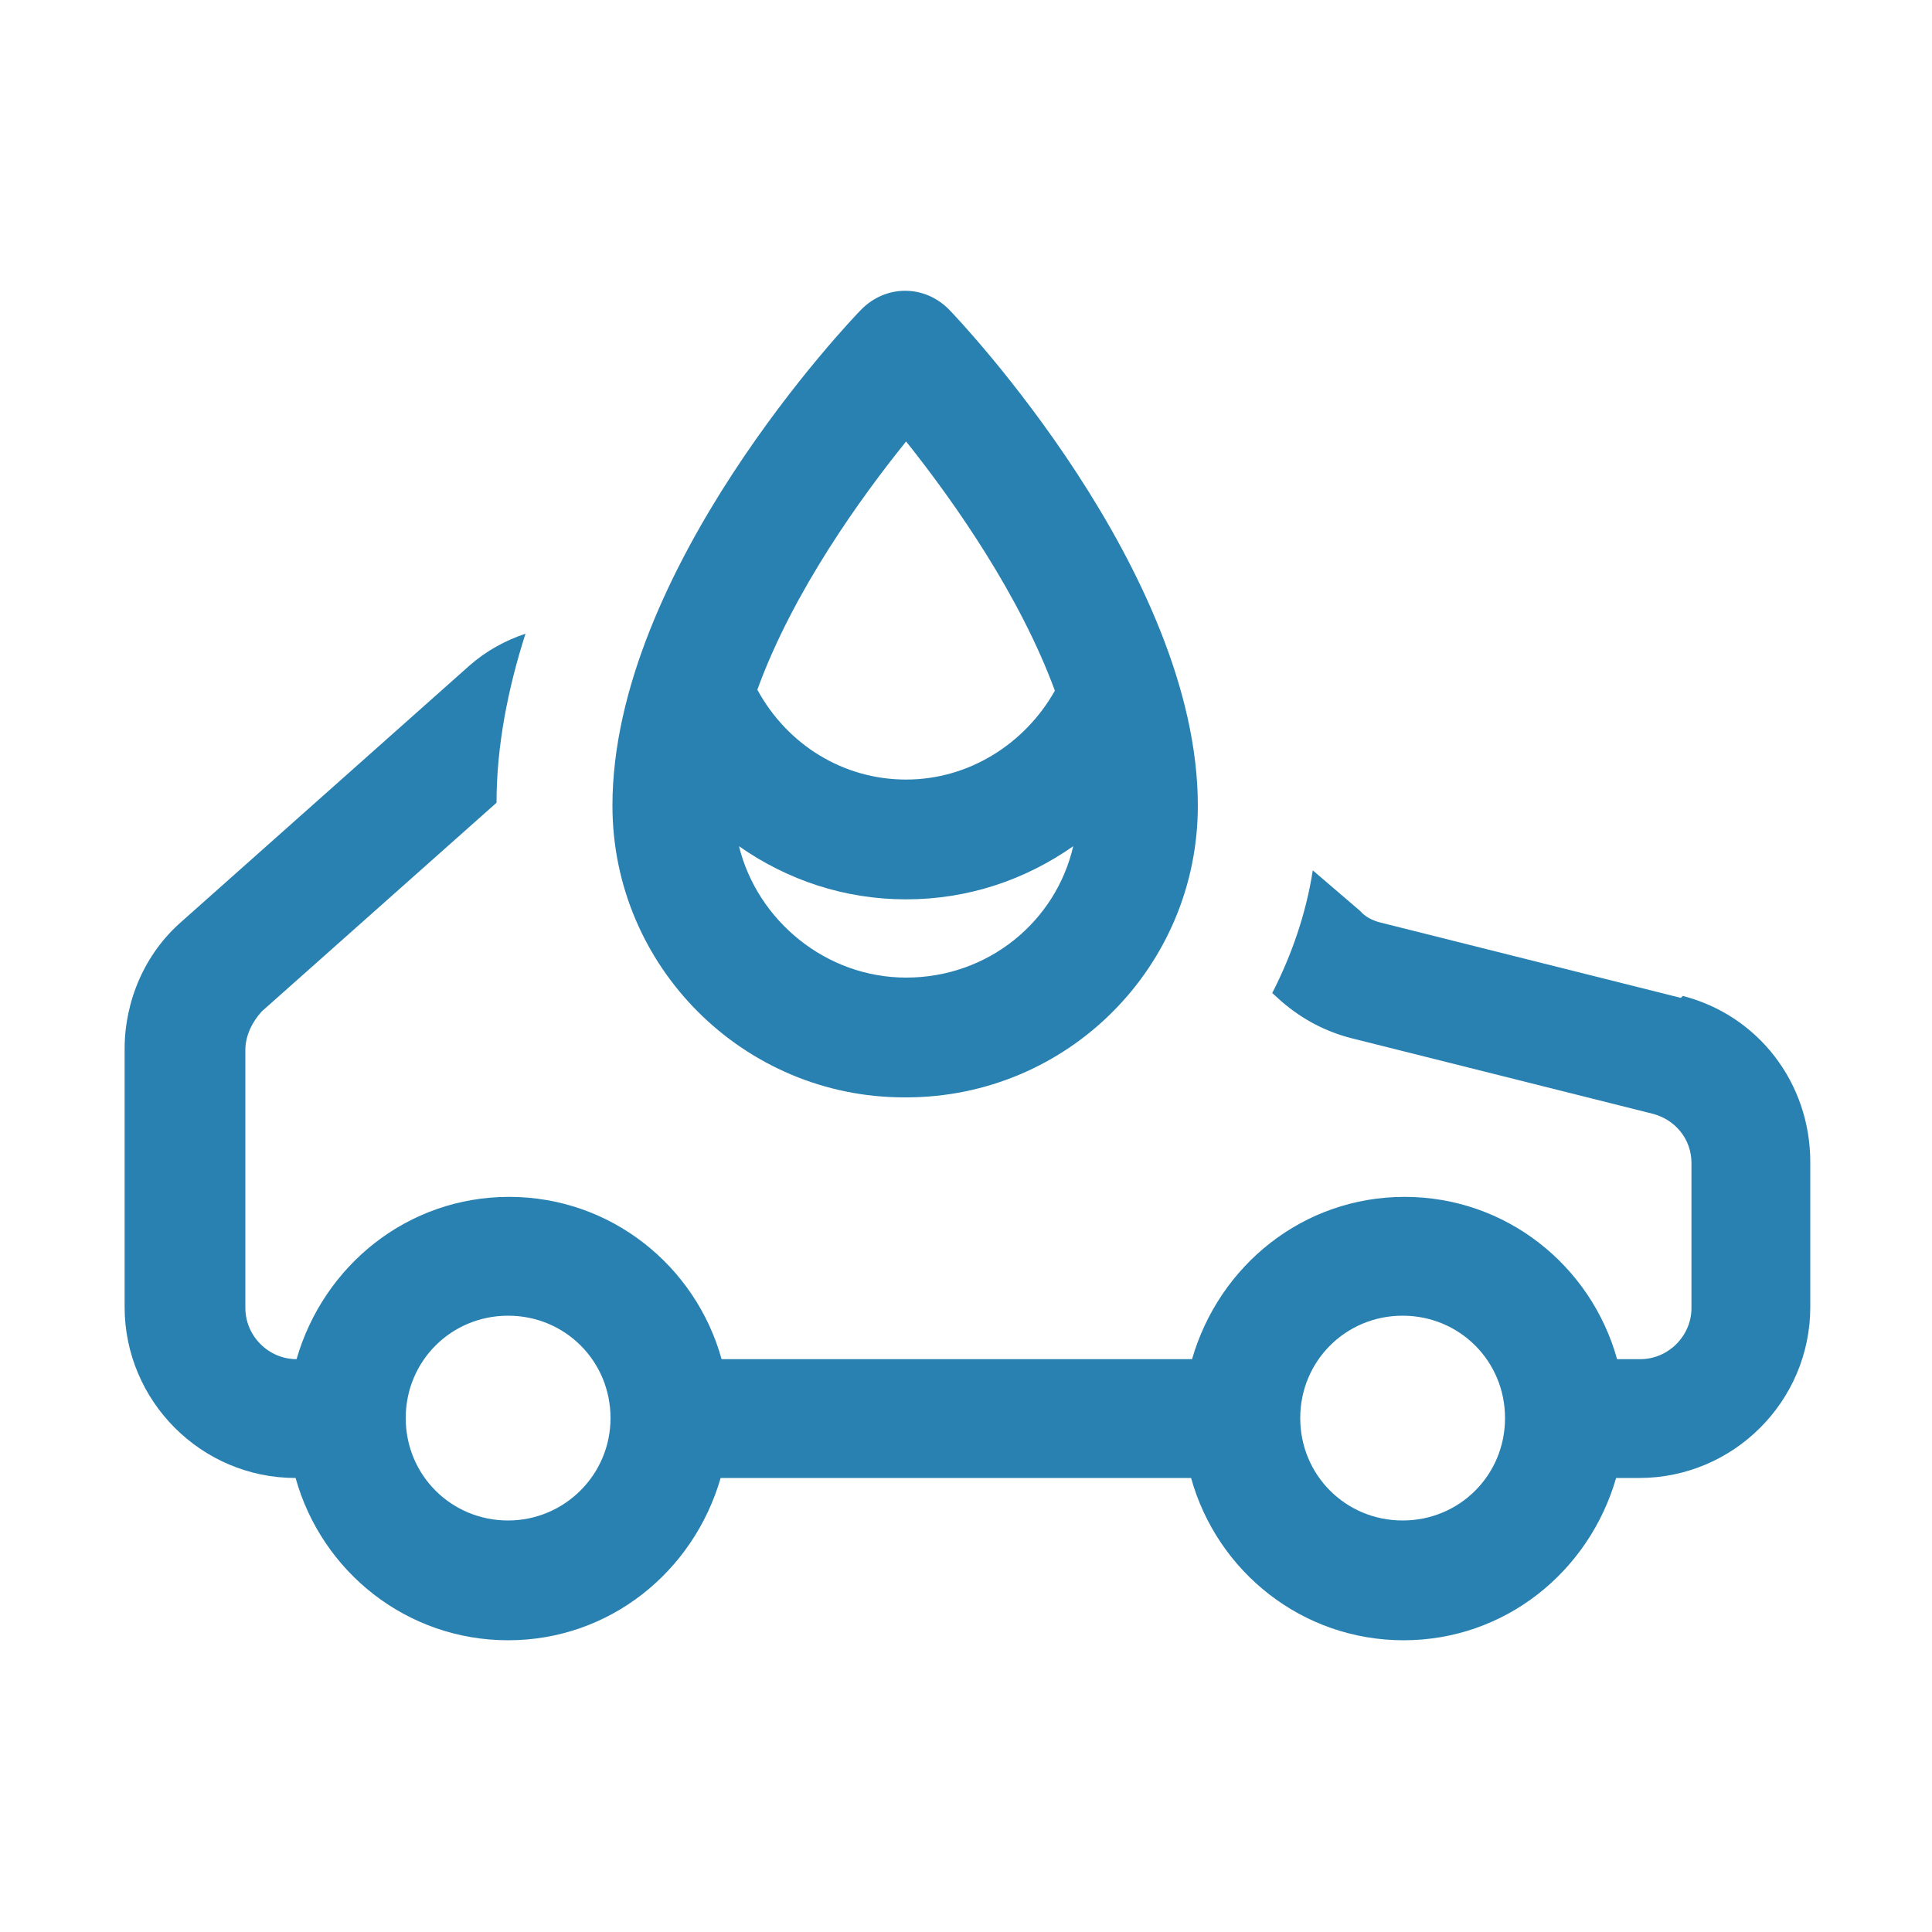
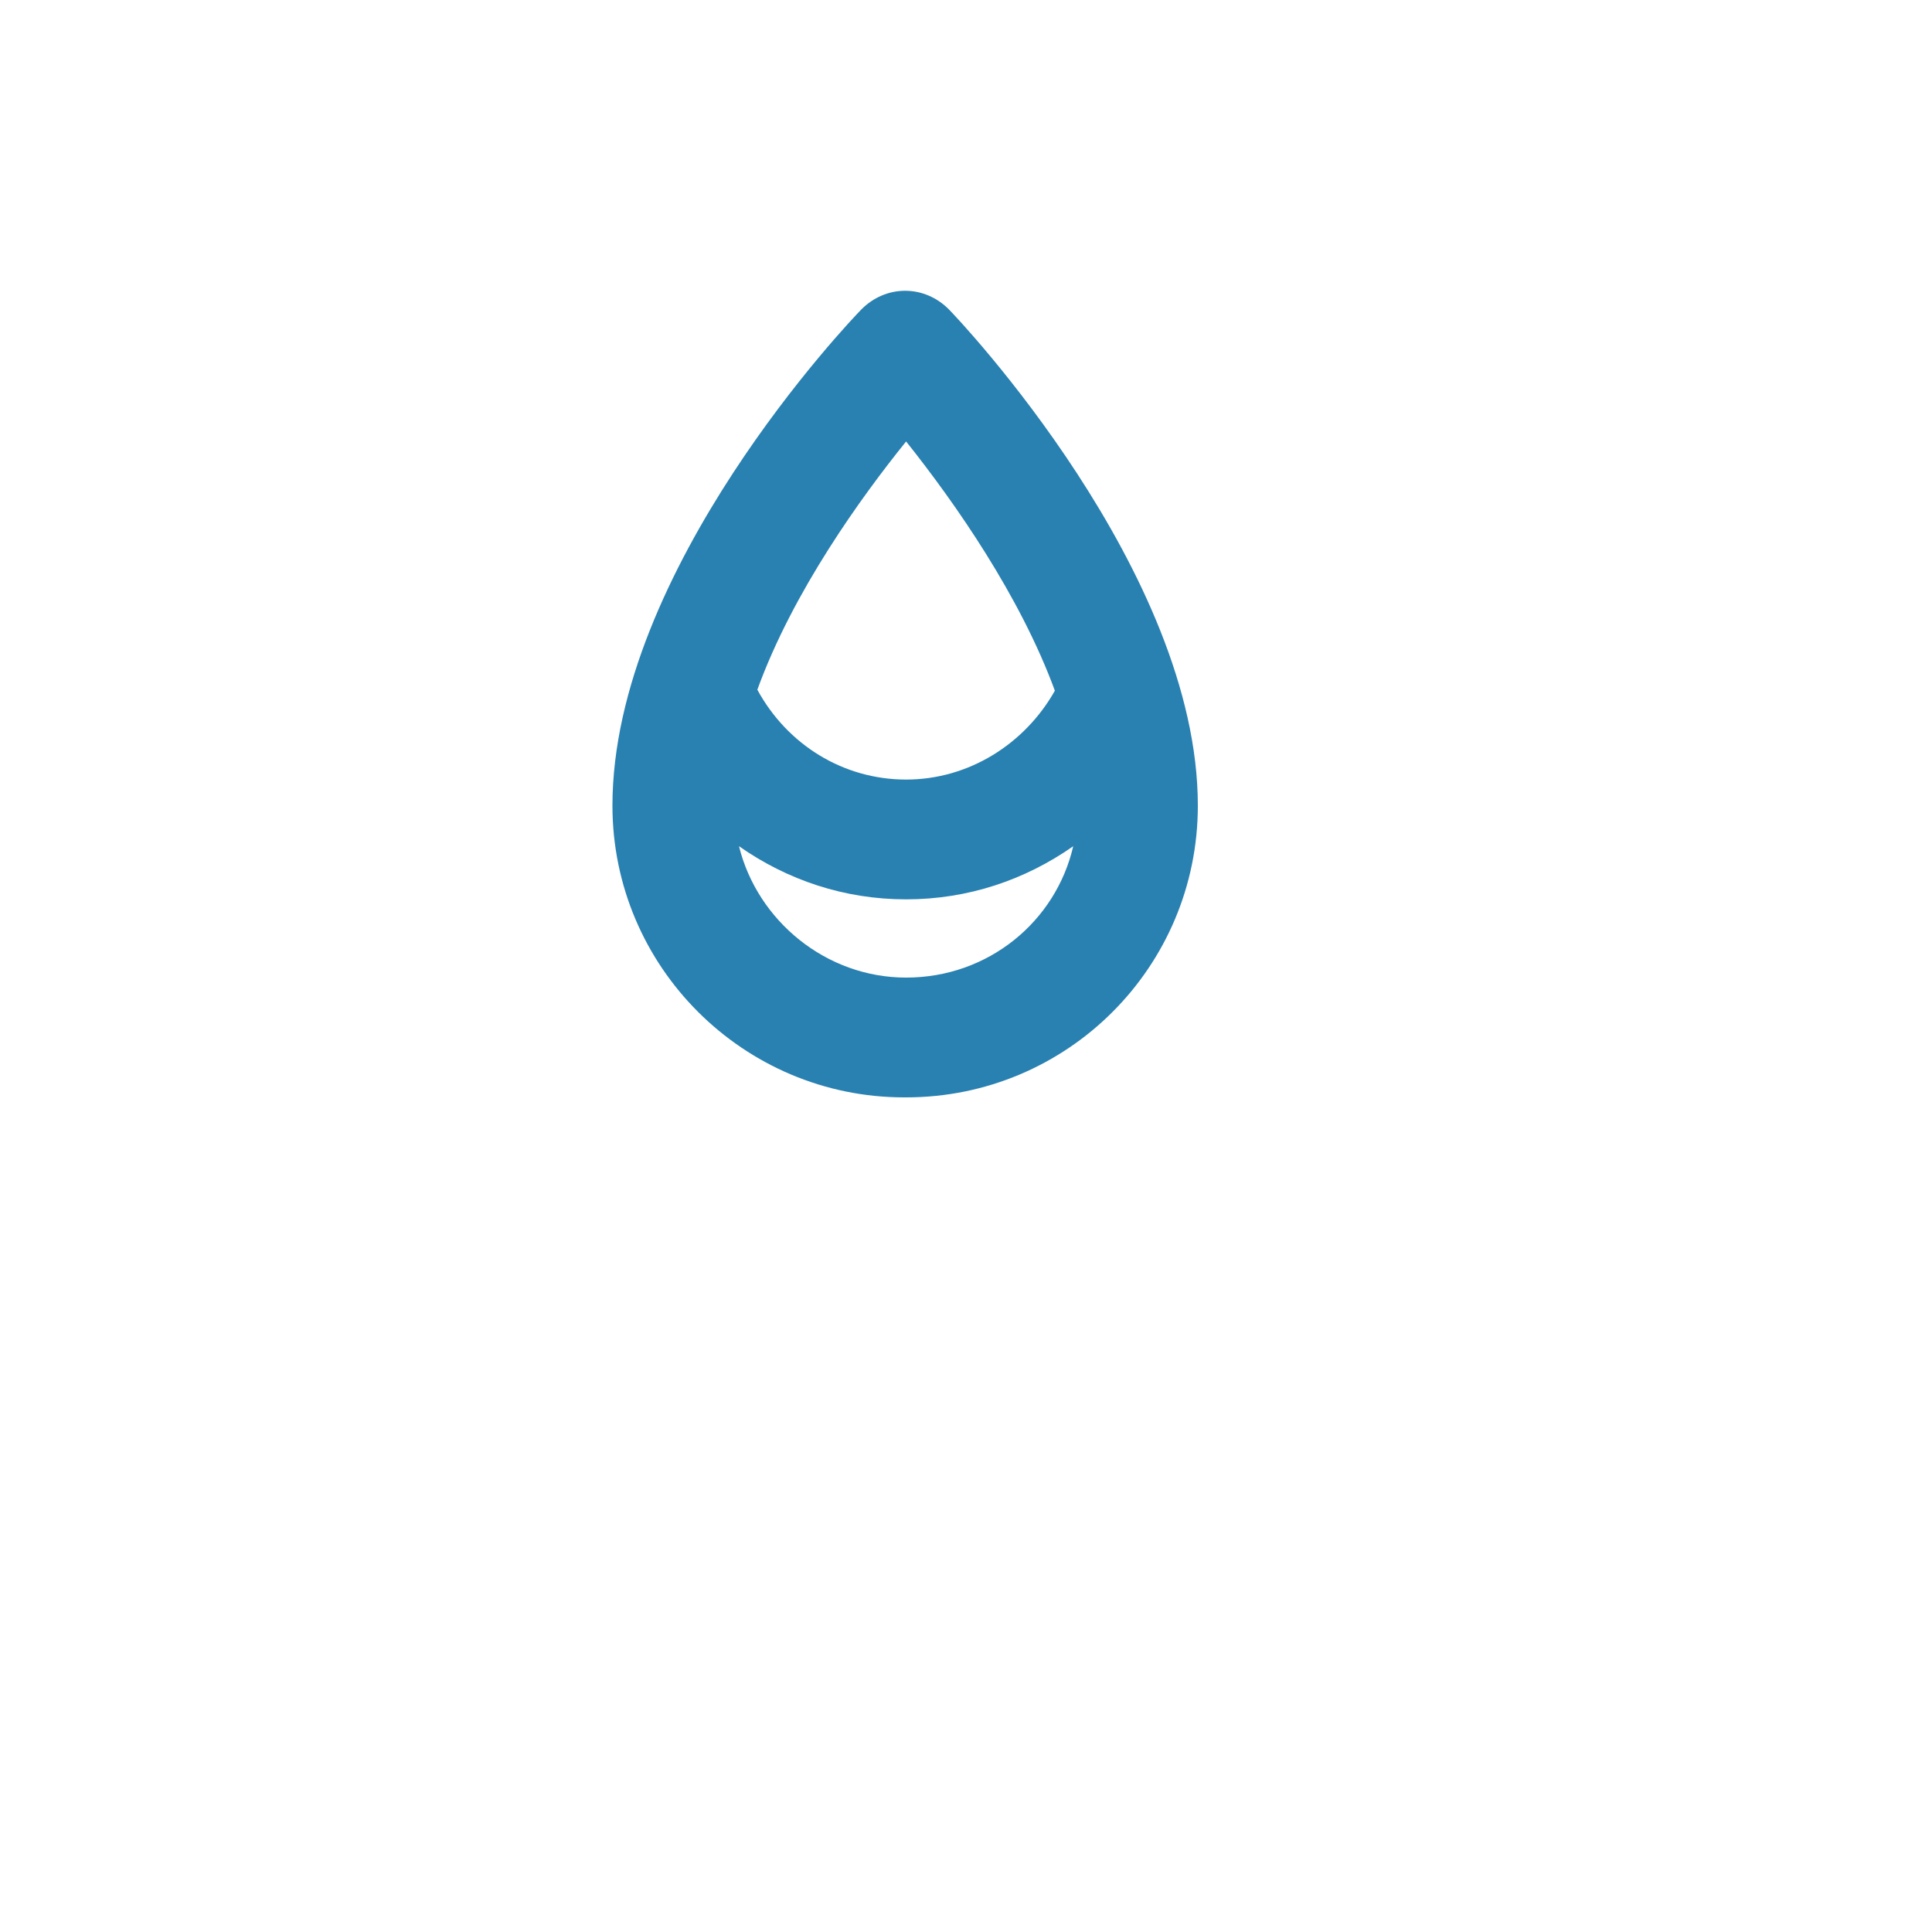
<svg xmlns="http://www.w3.org/2000/svg" id="_Слой_1" data-name="Слой_1" version="1.1" viewBox="0 0 20 20">
  <defs>
    <style>
      .st0 {
        fill: #2981b1;
      }
    </style>
  </defs>
  <path class="st0" d="M9.38,11.36c1.67,0,3.02-1.35,3.02-3.02,0-2.42-2.47-5.03-2.58-5.14-.12-.12-.28-.19-.45-.19h0c-.17,0-.33.07-.45.19-.11.11-2.58,2.7-2.58,5.14,0,1.67,1.36,3.02,3.02,3.02ZM9.38,10.12c-.83,0-1.54-.59-1.73-1.36.5.35,1.09.55,1.73.55s1.23-.2,1.73-.55c-.18.78-.88,1.36-1.73,1.36ZM9.38,4.57c.51.64,1.18,1.6,1.54,2.58-.31.55-.89.92-1.54.92s-1.23-.36-1.54-.93c.37-1.02,1.08-2,1.54-2.57Z" />
-   <path class="st0" d="M17.4,10.33l-3.11-.78c-.08-.02-.16-.06-.21-.12l-.49-.42c-.07.45-.22.88-.42,1.27l.1.09c.21.18.45.31.73.38l3.11.78c.23.06.4.26.4.51v1.5c0,.29-.24.53-.53.53h-.24c-.27-.97-1.15-1.68-2.2-1.68s-1.92.71-2.2,1.68h-4.87c-.27-.97-1.15-1.68-2.2-1.68s-1.92.71-2.2,1.68h0c-.29,0-.53-.24-.53-.53v-2.67c0-.15.07-.29.17-.4l2.43-2.16c0-.59.12-1.19.3-1.75-.21.07-.41.18-.58.33l-2.98,2.65c-.38.33-.59.82-.59,1.32v2.67c0,.97.79,1.77,1.77,1.77h0c.27.97,1.15,1.68,2.2,1.68s1.92-.71,2.2-1.68h4.87c.27.97,1.15,1.68,2.2,1.68s1.92-.71,2.2-1.68h.24c.97,0,1.77-.79,1.77-1.77v-1.5c0-.82-.54-1.52-1.32-1.72ZM5.26,15.74c-.59,0-1.06-.47-1.06-1.06s.47-1.06,1.06-1.06,1.06.47,1.06,1.06-.48,1.06-1.06,1.06ZM14.52,15.74c-.59,0-1.06-.47-1.06-1.06s.47-1.06,1.06-1.06,1.06.47,1.06,1.06-.47,1.06-1.06,1.06Z" />
</svg>